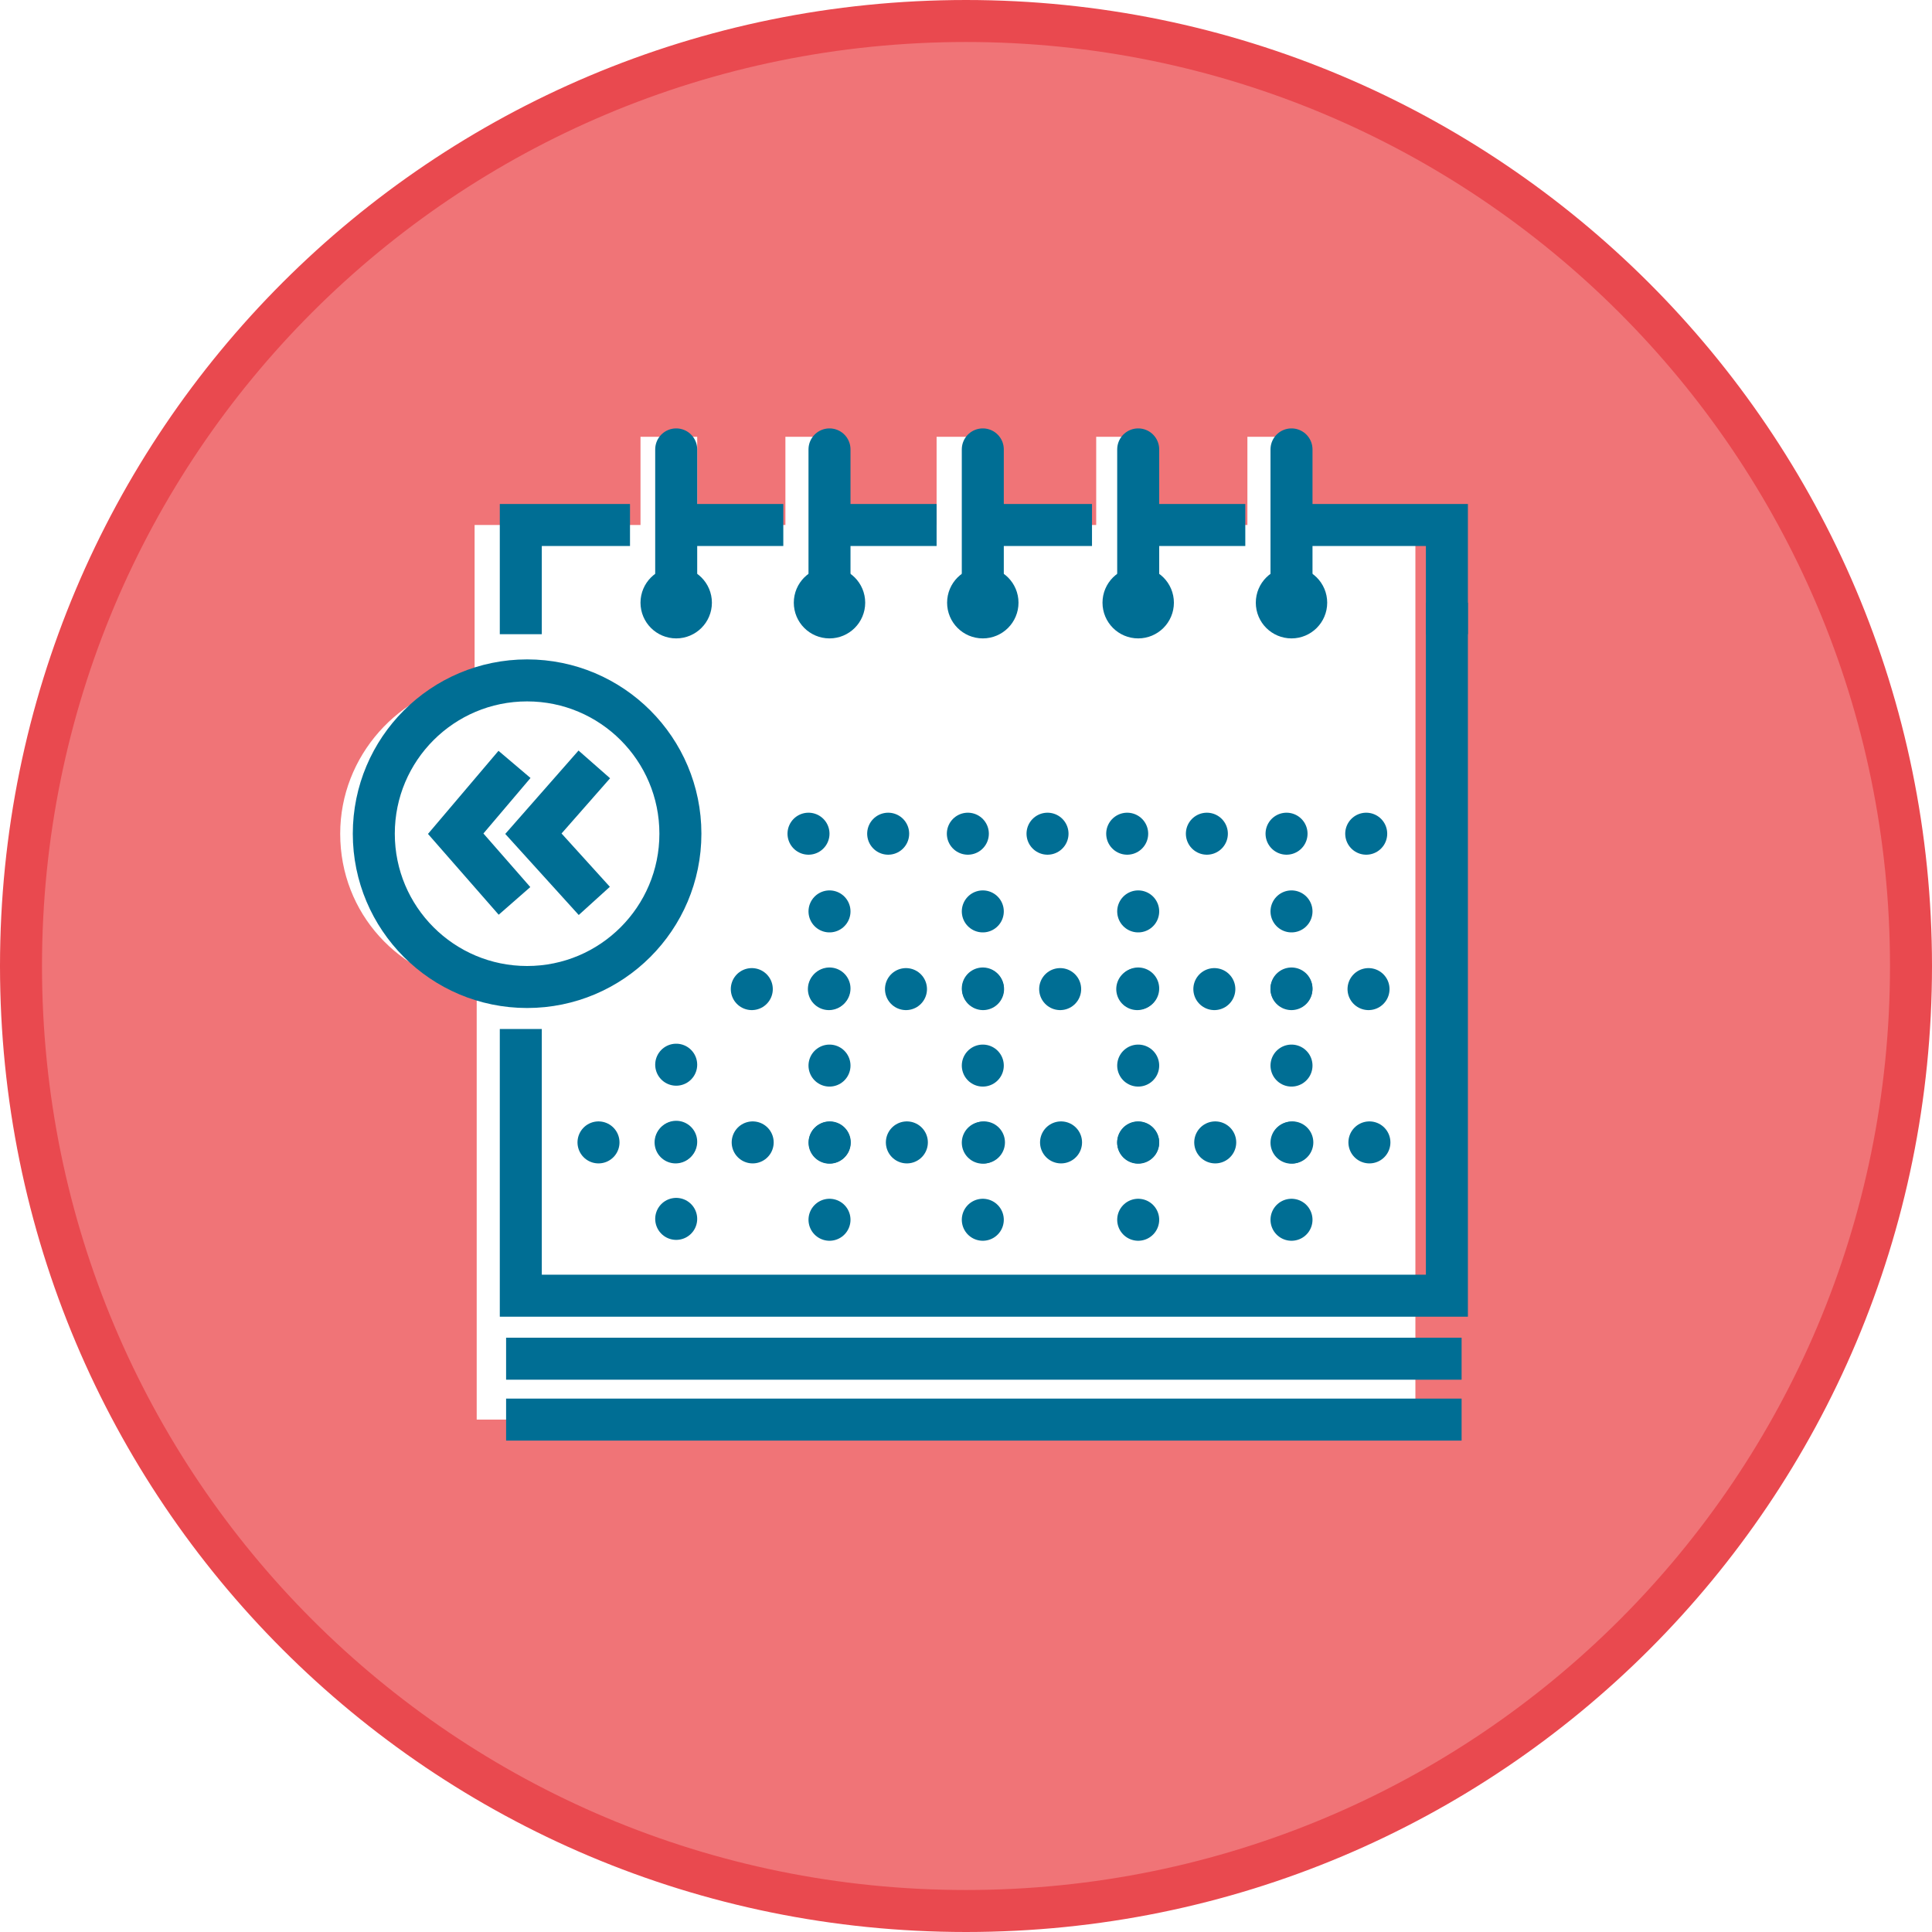
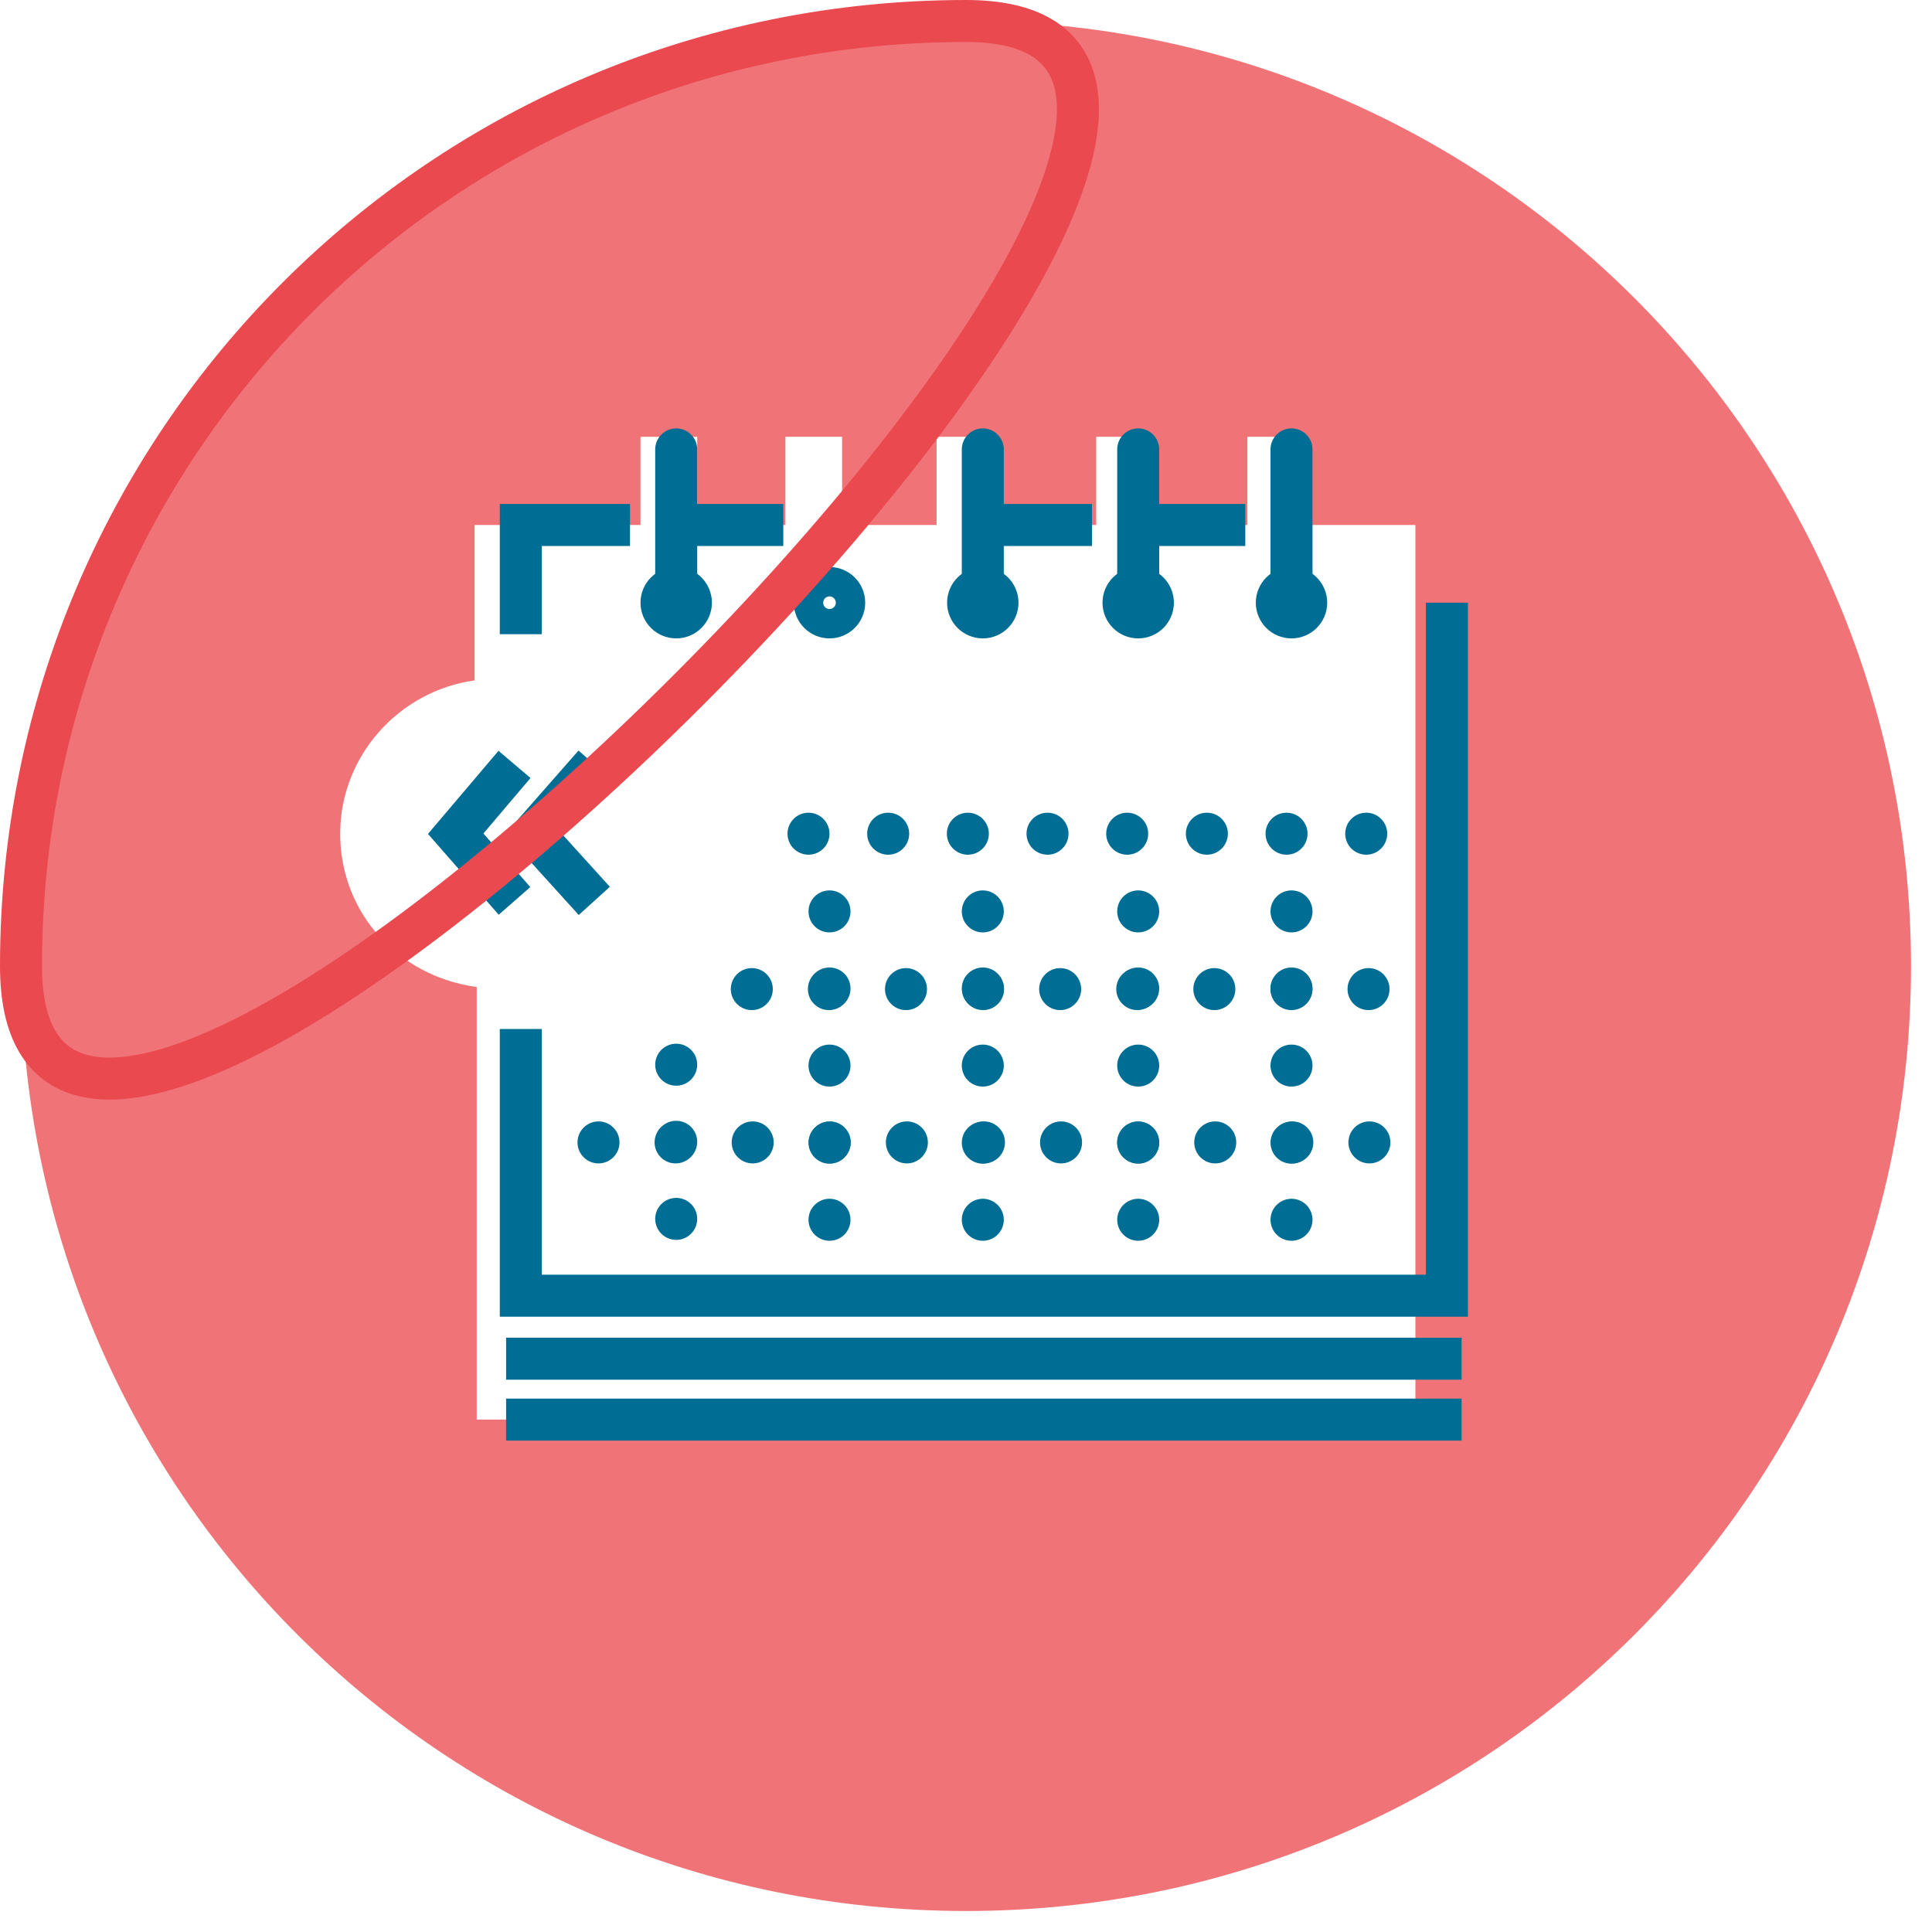
<svg xmlns="http://www.w3.org/2000/svg" width="92" height="92">
  <style>
    .st1,.st2,.st3{fill:none;stroke:#006e94;stroke-width:2;stroke-miterlimit:10}.st2,.st3{stroke-linecap:round}.st3{stroke-dasharray:0,3.671}
  </style>
  <path d="M46 1C21.1 1 1 21.1 1 46s20.1 45 45 45 45-20.1 45-45S70.8 1 46 1zM16.2 39.7c0-3.7 2.8-6.8 6.4-7.3V25h7.9v-4.2h2.7V25h4.2v-4.2h2.7V25h4.5v-4.2h2.7V25h4.9v-4.2h2.7V25h4.5v-4.2H62V25h5.4v42.6H22.7V47c-3.7-.5-6.5-3.5-6.5-7.3z" fill="#f07477" />
  <g id="XMLID_1_">
    <g id="XMLID_25_">
      <path id="XMLID_58_" class="st1" d="M24.8 30.2V25H30" />
      <path id="XMLID_56_" class="st1" d="M68.9 28.7v33H24.8V49" />
-       <path id="XMLID_54_" class="st1" d="M61.5 25h7.4v5.2" />
      <circle id="XMLID_52_" class="st1" cx="61.5" cy="28.7" r=".7" />
      <path id="XMLID_50_" class="st2" d="M61.5 28.7v-7.3" />
      <circle id="XMLID_48_" class="st1" cx="54.2" cy="28.7" r=".7" />
      <path id="XMLID_46_" class="st2" d="M54.2 28.7v-7.3" />
      <path id="XMLID_44_" class="st1" d="M59.3 25h-5.1" />
      <circle id="XMLID_42_" class="st1" cx="46.8" cy="28.7" r=".7" />
      <path id="XMLID_40_" class="st2" d="M46.8 28.7v-7.3" />
      <path id="XMLID_38_" class="st1" d="M52 25h-5.2" />
      <circle id="XMLID_36_" class="st1" cx="39.5" cy="28.7" r=".7" />
-       <path id="XMLID_34_" class="st2" d="M39.5 28.7v-7.3" />
-       <path id="XMLID_32_" class="st1" d="M44.6 25h-5.1" />
      <circle id="XMLID_30_" class="st1" cx="32.2" cy="28.7" r=".7" />
      <path id="XMLID_28_" class="st2" d="M32.2 28.7v-7.3" />
      <path id="XMLID_26_" class="st1" d="M37.3 25h-5.1" />
    </g>
    <g id="XMLID_23_">
      <path class="st2" d="M61.5 39.7" />
      <path class="st3" d="M61.5 43.4v16.5" />
-       <path class="st2" d="M61.5 61.7" />
    </g>
    <g id="XMLID_21_">
      <path class="st2" d="M54.2 39.7" />
      <path class="st3" d="M54.2 43.4v16.5" />
      <path class="st2" d="M54.2 61.7" />
    </g>
    <g id="XMLID_19_">
      <path class="st2" d="M46.8 39.7" />
      <path class="st3" d="M46.8 43.4v16.5" />
      <path class="st2" d="M46.8 61.7" />
    </g>
    <g id="XMLID_17_">
      <path class="st2" d="M39.5 39.7" />
      <path class="st3" d="M39.5 43.4v16.5" />
      <path class="st2" d="M39.5 61.7" />
    </g>
    <g id="XMLID_15_">
      <path class="st2" d="M32.2 47.1" />
      <path class="st3" d="M32.2 50.7v9.2" />
      <path class="st2" d="M32.2 61.7" />
    </g>
    <g id="XMLID_13_">
      <path class="st2" d="M34.7 39.7" />
      <path fill="none" stroke="#006e94" stroke-width="2" stroke-linecap="round" stroke-miterlimit="10" stroke-dasharray="0,3.794" d="M38.5 39.7H67" />
      <path class="st2" d="M68.9 39.7" />
    </g>
    <g id="XMLID_11_">
      <path class="st2" d="M32.2 47.1" />
      <path class="st3" d="M35.8 47.1H67" />
      <path class="st2" d="M68.9 47.1" />
    </g>
    <g id="XMLID_9_">
      <path class="st2" d="M24.8 54.4" />
      <path class="st3" d="M28.5 54.4H67" />
      <path class="st2" d="M68.9 54.4" />
    </g>
    <g id="XMLID_6_">
-       <circle id="XMLID_7_" class="st1" cx="25.1" cy="39.7" r="7.3" />
-     </g>
+       </g>
    <path id="XMLID_4_" class="st1" d="M24.1 67.6h45.5" />
    <path id="XMLID_2_" class="st1" d="M24.1 64.7h45.5" />
    <path class="st1" d="M24.5 36.4l-2.8 3.3 2.8 3.2M28.3 36.4l-2.9 3.3 2.9 3.2" />
  </g>
-   <path d="M46 1C21.1 1 1 21.1 1 46s20.1 45 45 45 45-20.1 45-45S70.8 1 46 1z" fill="none" stroke="#e9494f" stroke-width="2" stroke-miterlimit="10" />
+   <path d="M46 1C21.1 1 1 21.1 1 46S70.8 1 46 1z" fill="none" stroke="#e9494f" stroke-width="2" stroke-miterlimit="10" />
</svg>